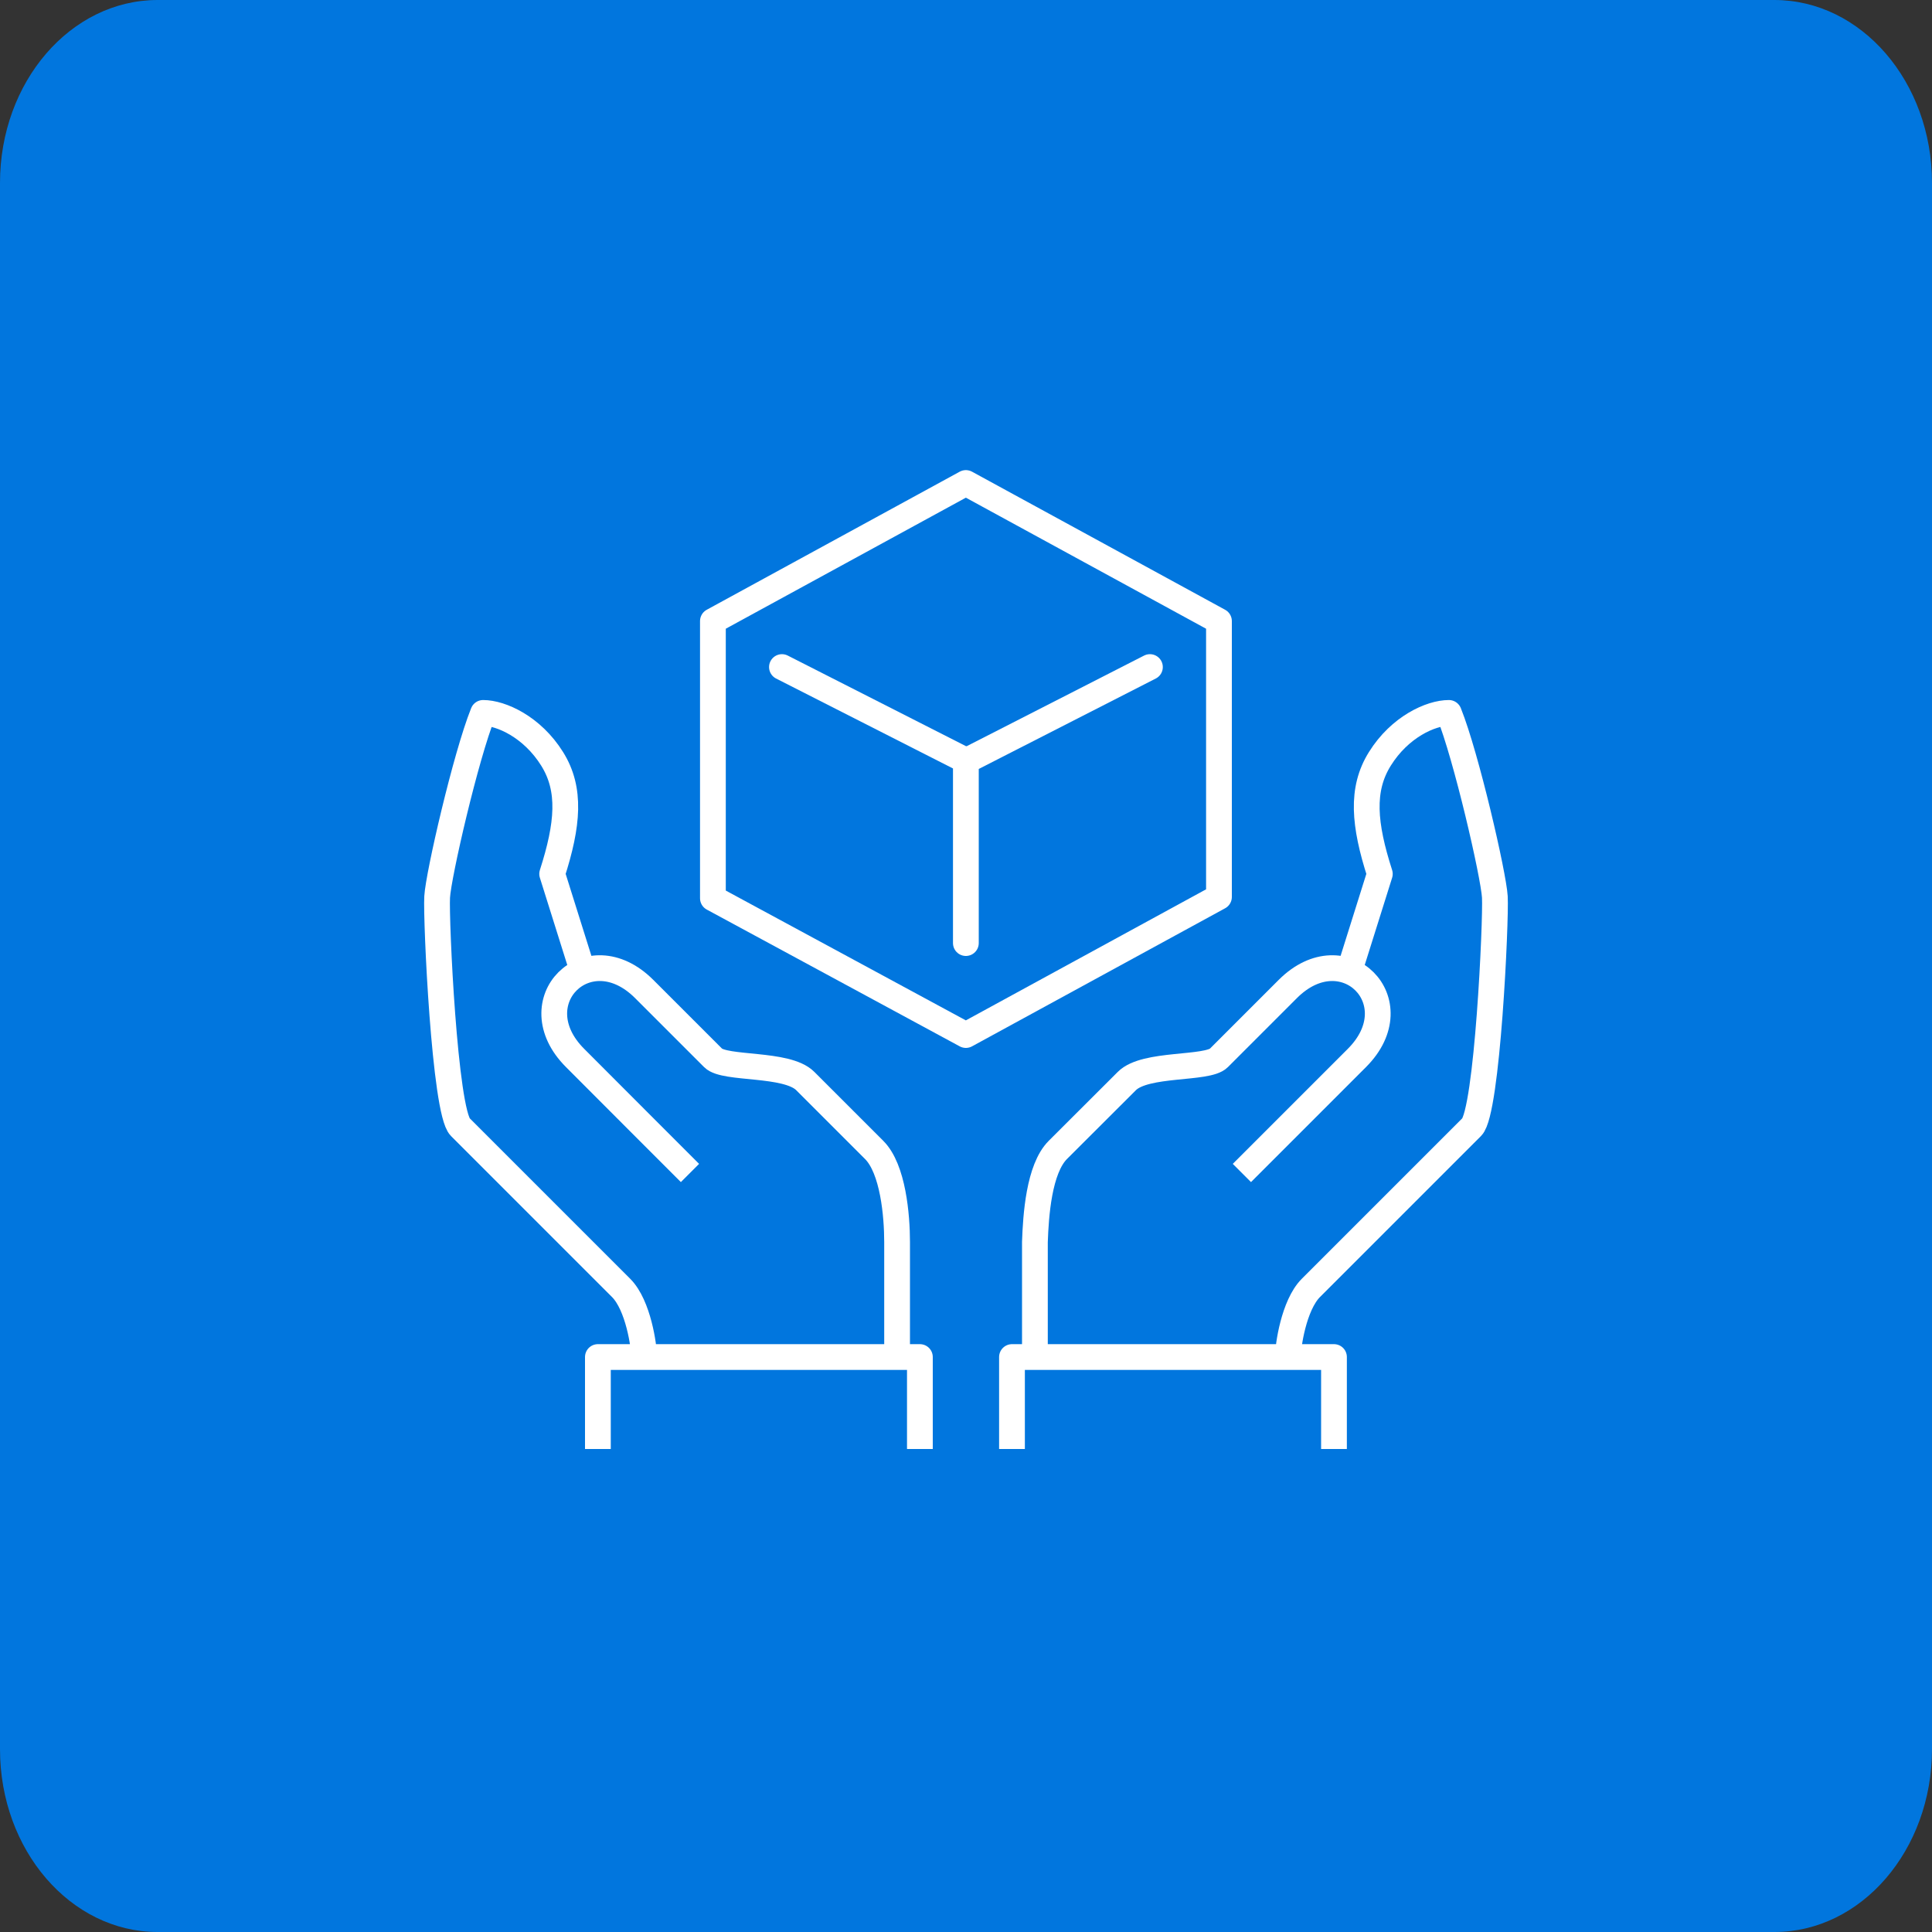
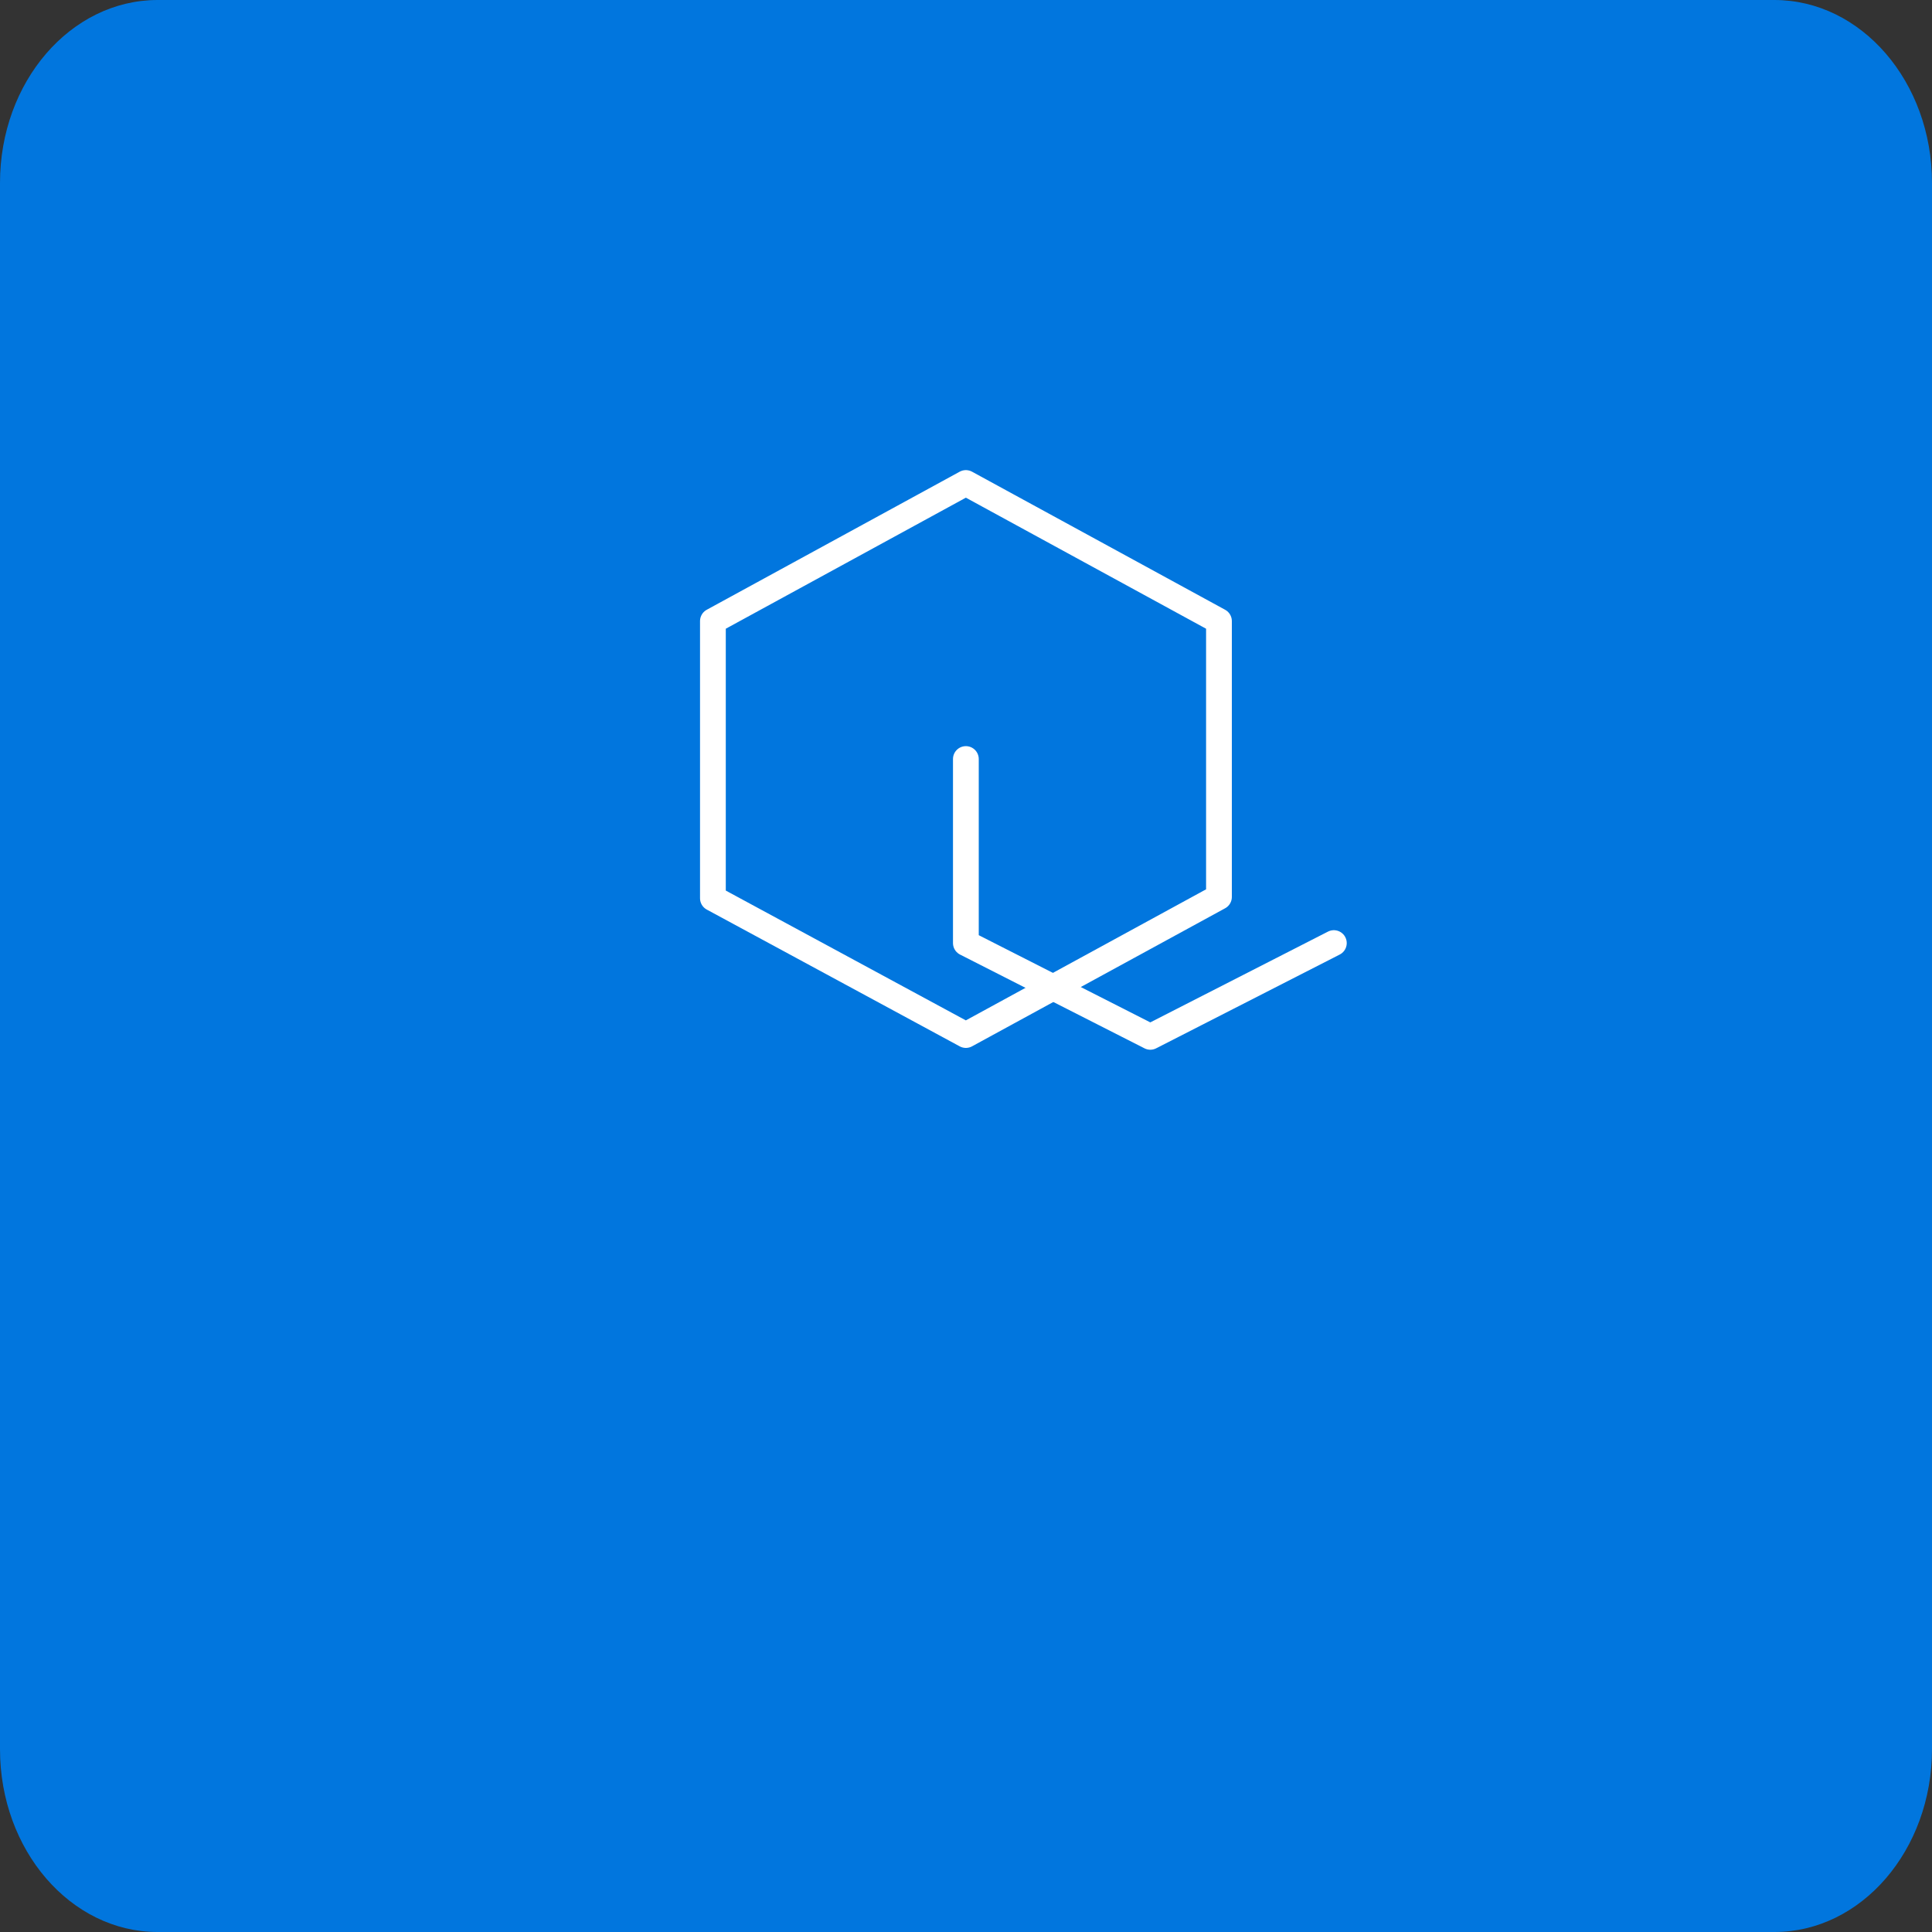
<svg xmlns="http://www.w3.org/2000/svg" id="Capa_1" viewBox="0 0 150 150">
  <rect x="0" y="0" width="150" height="150" fill="#333333" stroke="none" />
  <defs>
    <style>.cls-1{fill:#0176de;stroke-width:0px;}.cls-2,.cls-3{fill:none;stroke:#fff;stroke-linejoin:round;stroke-width:2px;}.cls-3{stroke-linecap:round;}</style>
  </defs>
  <path class="cls-1" d="M12.24,0C5.48,0,0,6.36,0,14.2v121.61C0,143.64,5.48,150,12.24,150h125.52c6.76,0,12.24-6.36,12.24-14.2V14.2c0-7.84-5.48-14.2-12.24-14.2H12.24Z" />
  <polygon class="cls-2" points="74.99 80.36 94.64 69.64 94.64 48.22 74.99 37.5 55.35 48.22 55.35 69.74 74.99 80.36" />
-   <path class="cls-3" d="M74.99,58.93v14.29M60.71,51.79l14.32,7.28,14.25-7.28" />
-   <path class="cls-2" d="M46.42,112.5v-7.14h25v7.14M53.57,91.07s-7.84-7.84-8.92-8.93c-4.36-4.36,1-9.71,5.36-5.36,1.09,1.09,2.33,2.33,5.36,5.36.91.91,5.71.35,7.15,1.79.64.64,3.88,3.88,5.35,5.35,1.47,1.47,1.78,5.1,1.78,7.15v8.93M50.01,105.36c0-.83-.45-4.02-1.78-5.36-1.33-1.33-11.17-11.17-12.5-12.5-1.21-1.21-1.89-16.06-1.79-17.86.1-1.73,2.22-10.93,3.57-14.29,1.39,0,3.81,1.08,5.36,3.57,1.48,2.37,1.23,5.1,0,8.93l2.23,7.1M103.57,112.5v-7.14h-25v7.14M96.42,91.07s7.84-7.84,8.93-8.93c4.36-4.36-1-9.71-5.36-5.36-1.09,1.09-2.33,2.33-5.36,5.36-.91.91-5.7.35-7.14,1.79-.64.64-3.88,3.88-5.36,5.35-1.47,1.47-1.71,5.1-1.78,7.15v8.93M99.99,105.36c0-.83.45-4.02,1.78-5.36,1.33-1.33,11.17-11.17,12.5-12.5,1.21-1.21,1.89-16.06,1.79-17.86-.1-1.73-2.22-10.93-3.57-14.29-1.4,0-3.81,1.08-5.36,3.57-1.48,2.37-1.23,5.1,0,8.93l-2.23,7.1" />
+   <path class="cls-3" d="M74.99,58.93v14.29l14.32,7.28,14.25-7.28" />
</svg>